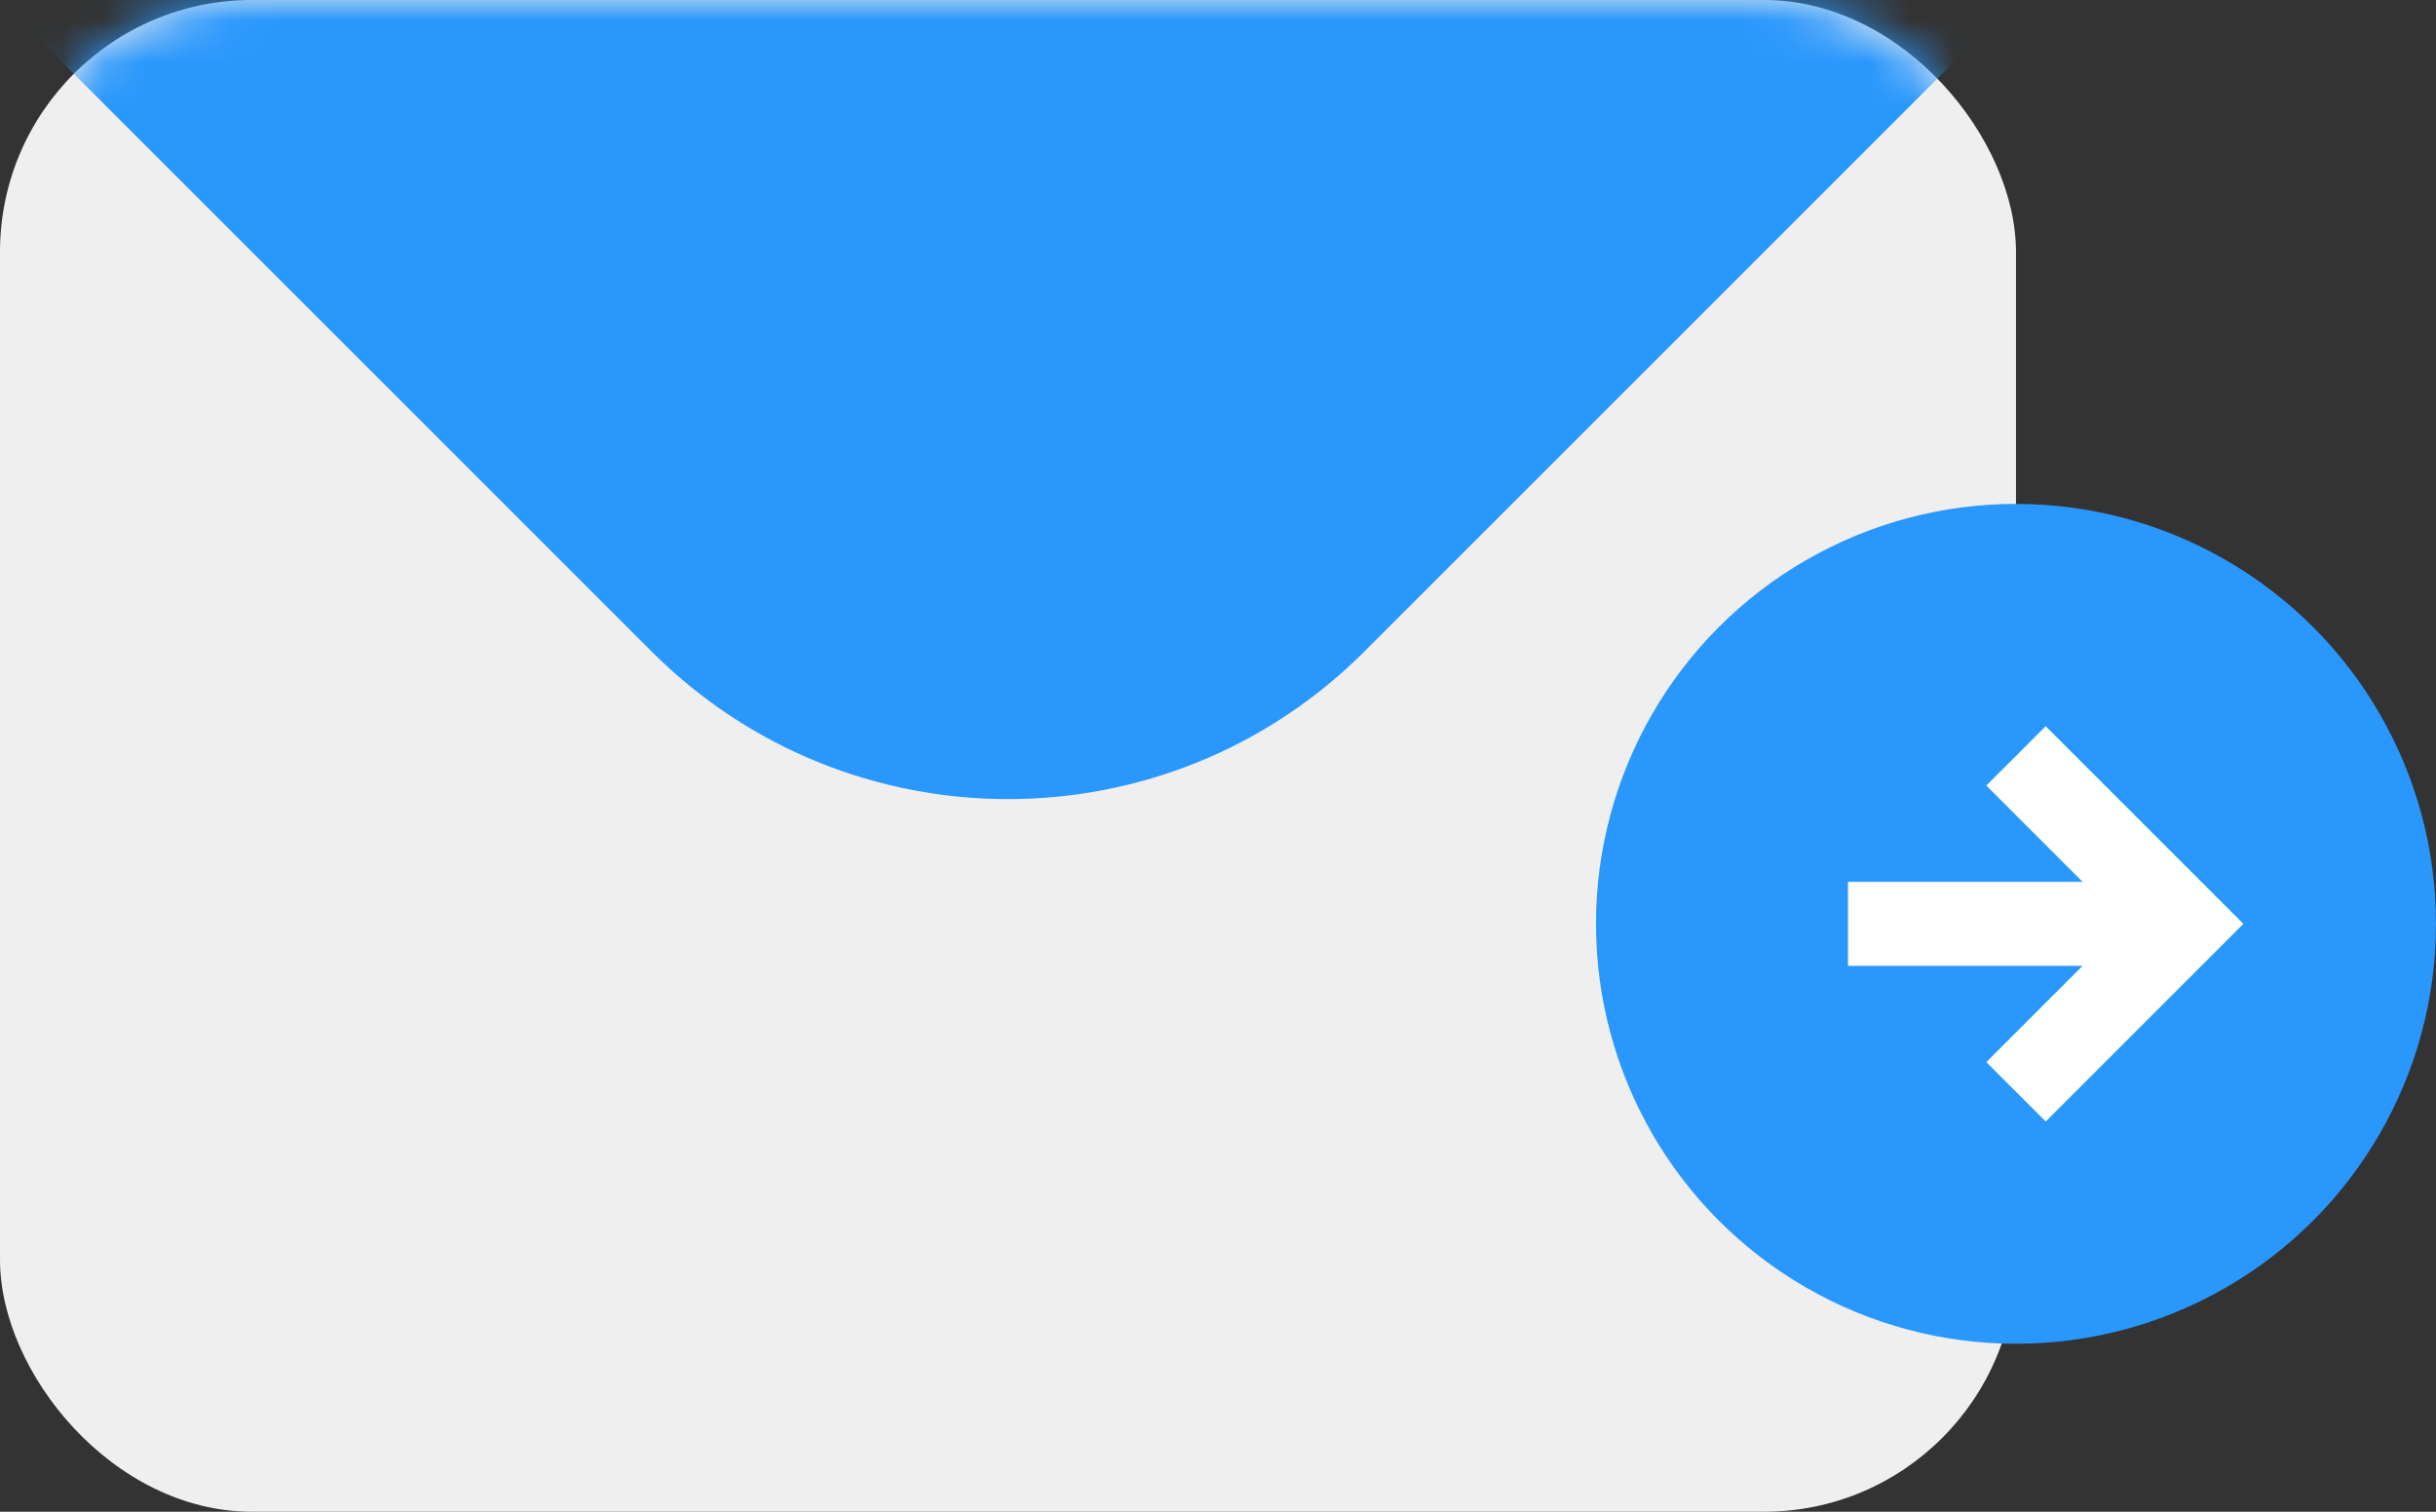
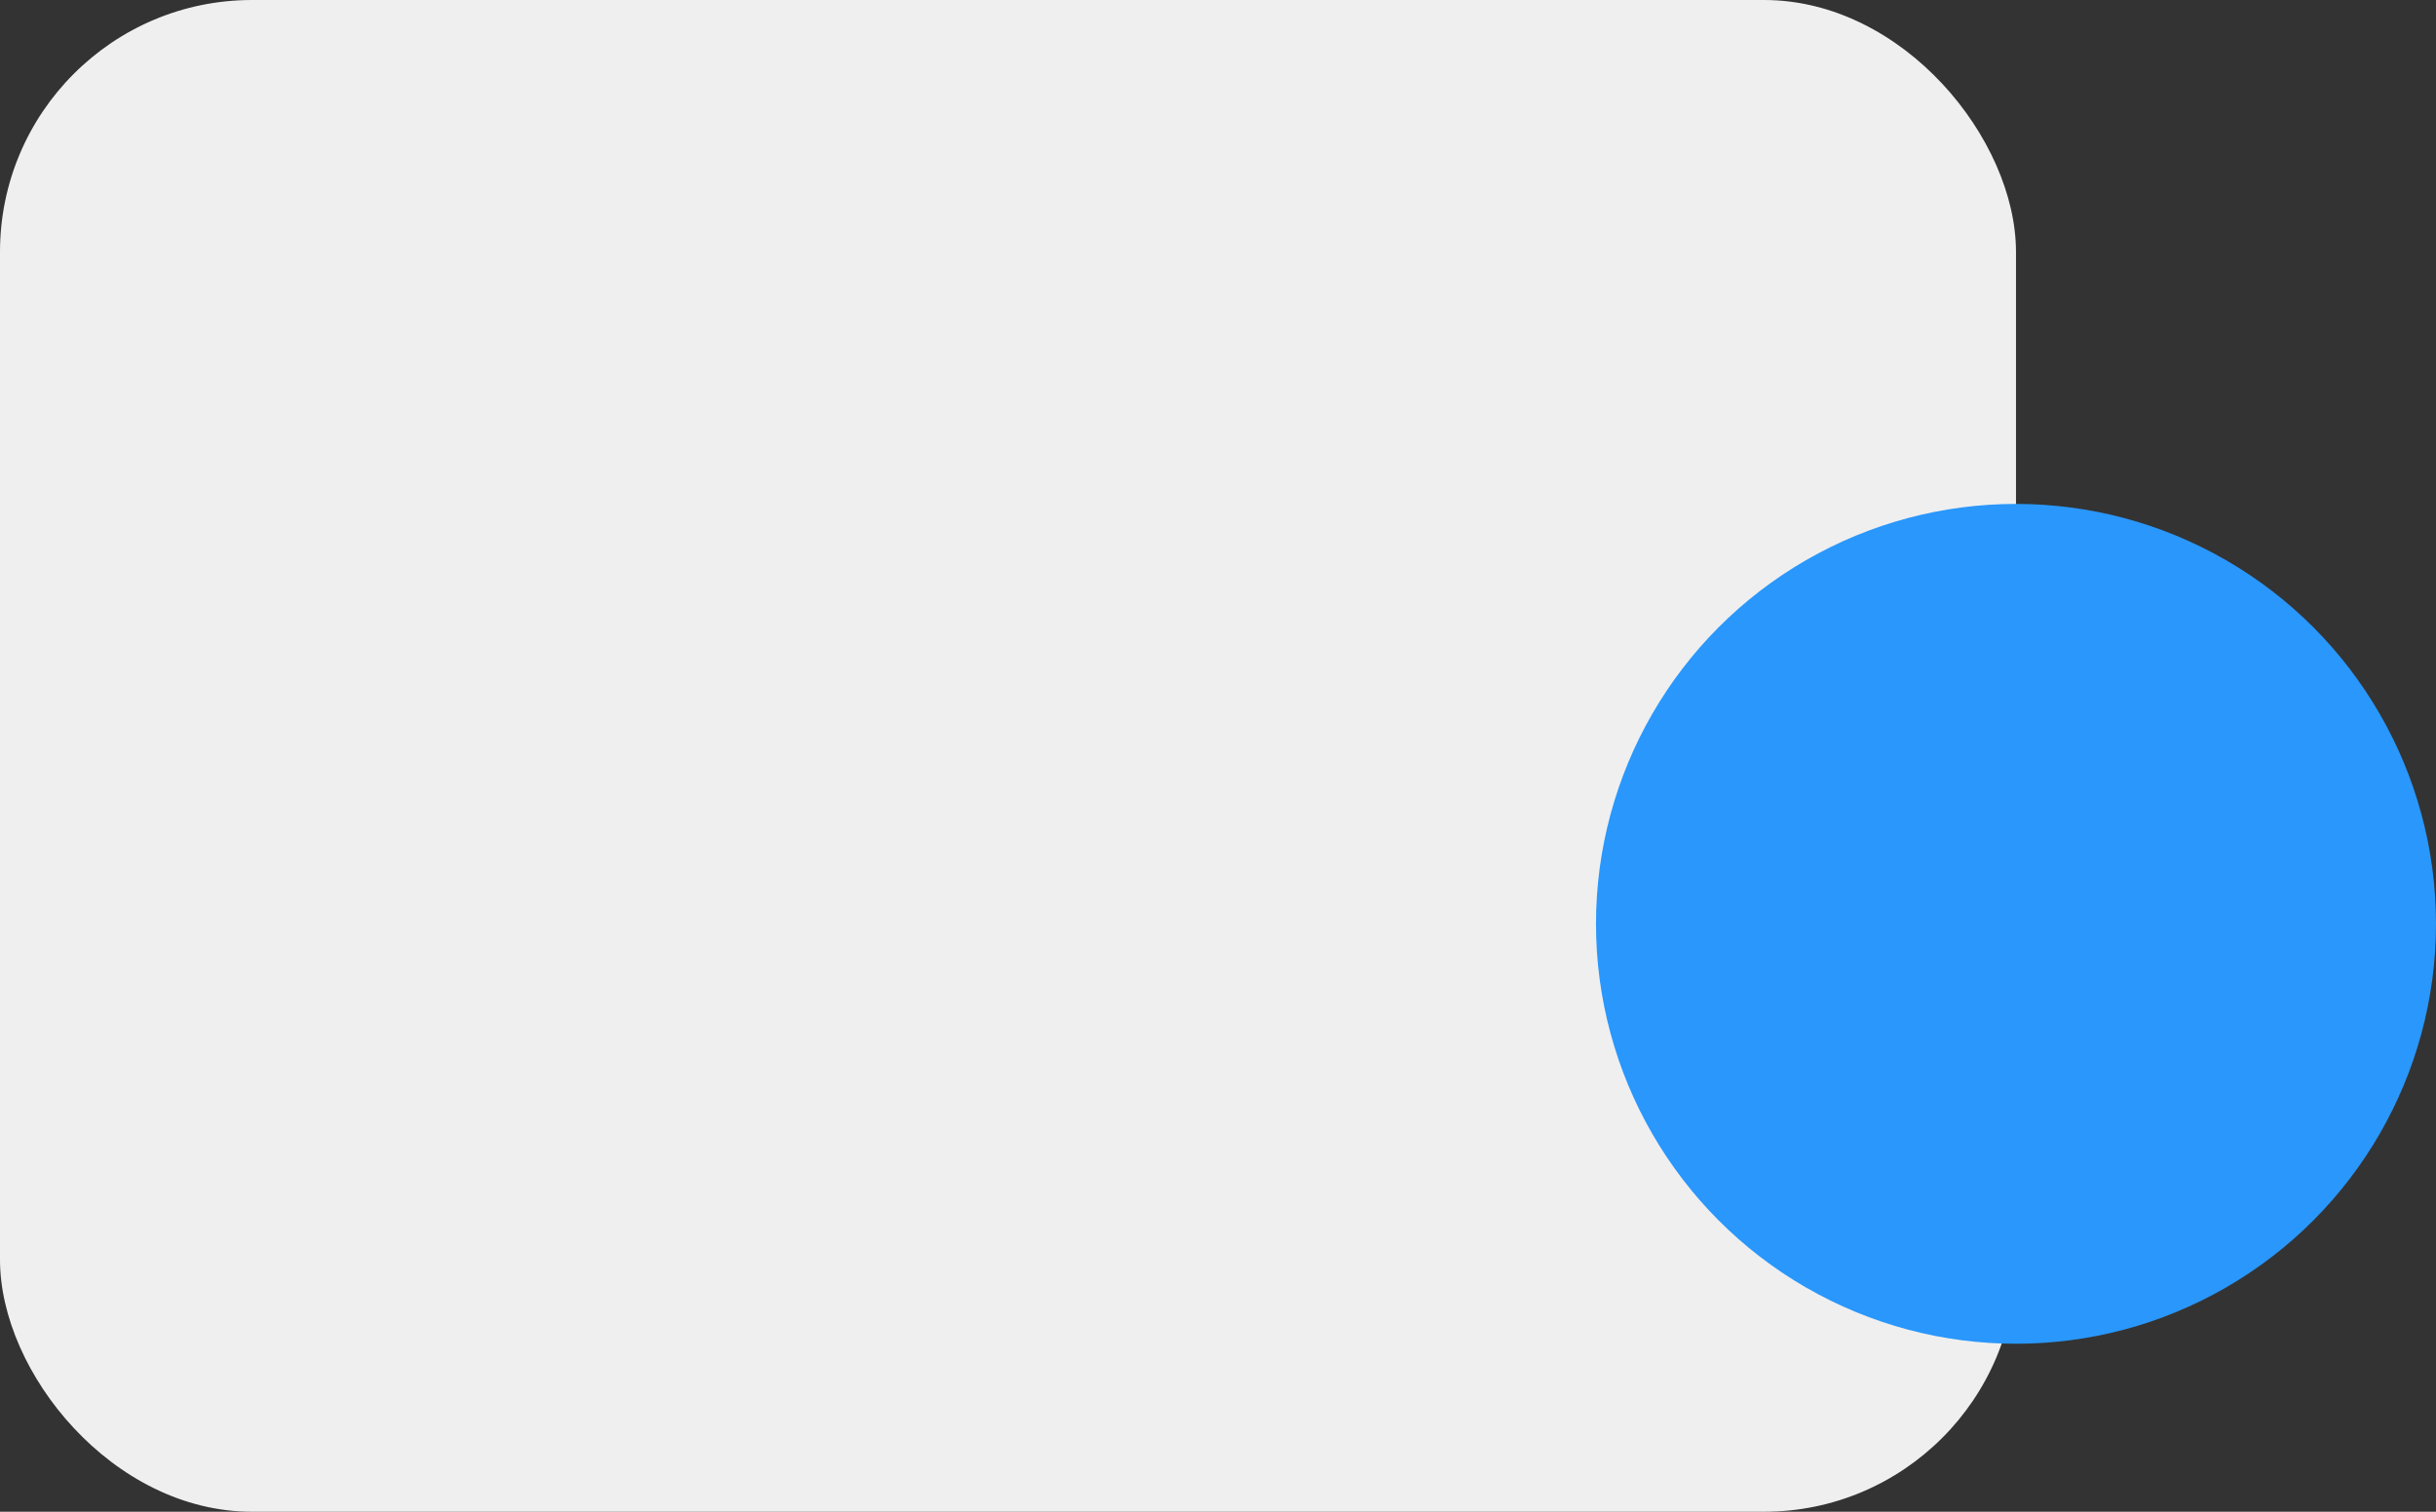
<svg xmlns="http://www.w3.org/2000/svg" width="58" height="36" viewBox="0 0 58 36" fill="none">
  <rect x="0" y="0" width="58" height="36" fill="#333333" stroke="none" />
  <rect width="48" height="36" rx="6" fill="#EFEFEF" />
  <mask id="mask0_1111_19" style="mask-type:alpha" maskUnits="userSpaceOnUse" x="0" y="0" width="48" height="36">
-     <rect width="48" height="36" rx="6" fill="#D9D9D9" />
-   </mask>
+     </mask>
  <g mask="url(#mask0_1111_19)">
-     <path d="M15.515 15.515L0 0H48L32.485 15.515C27.799 20.201 20.201 20.201 15.515 15.515Z" fill="#2997FC" />
-   </g>
+     </g>
  <circle cx="48" cy="22" r="10" fill="#2997FC" />
-   <path d="M44 22L52 22" stroke="white" stroke-width="2" />
-   <path d="M48 26L52 22L48 18" stroke="white" stroke-width="2" />
</svg>